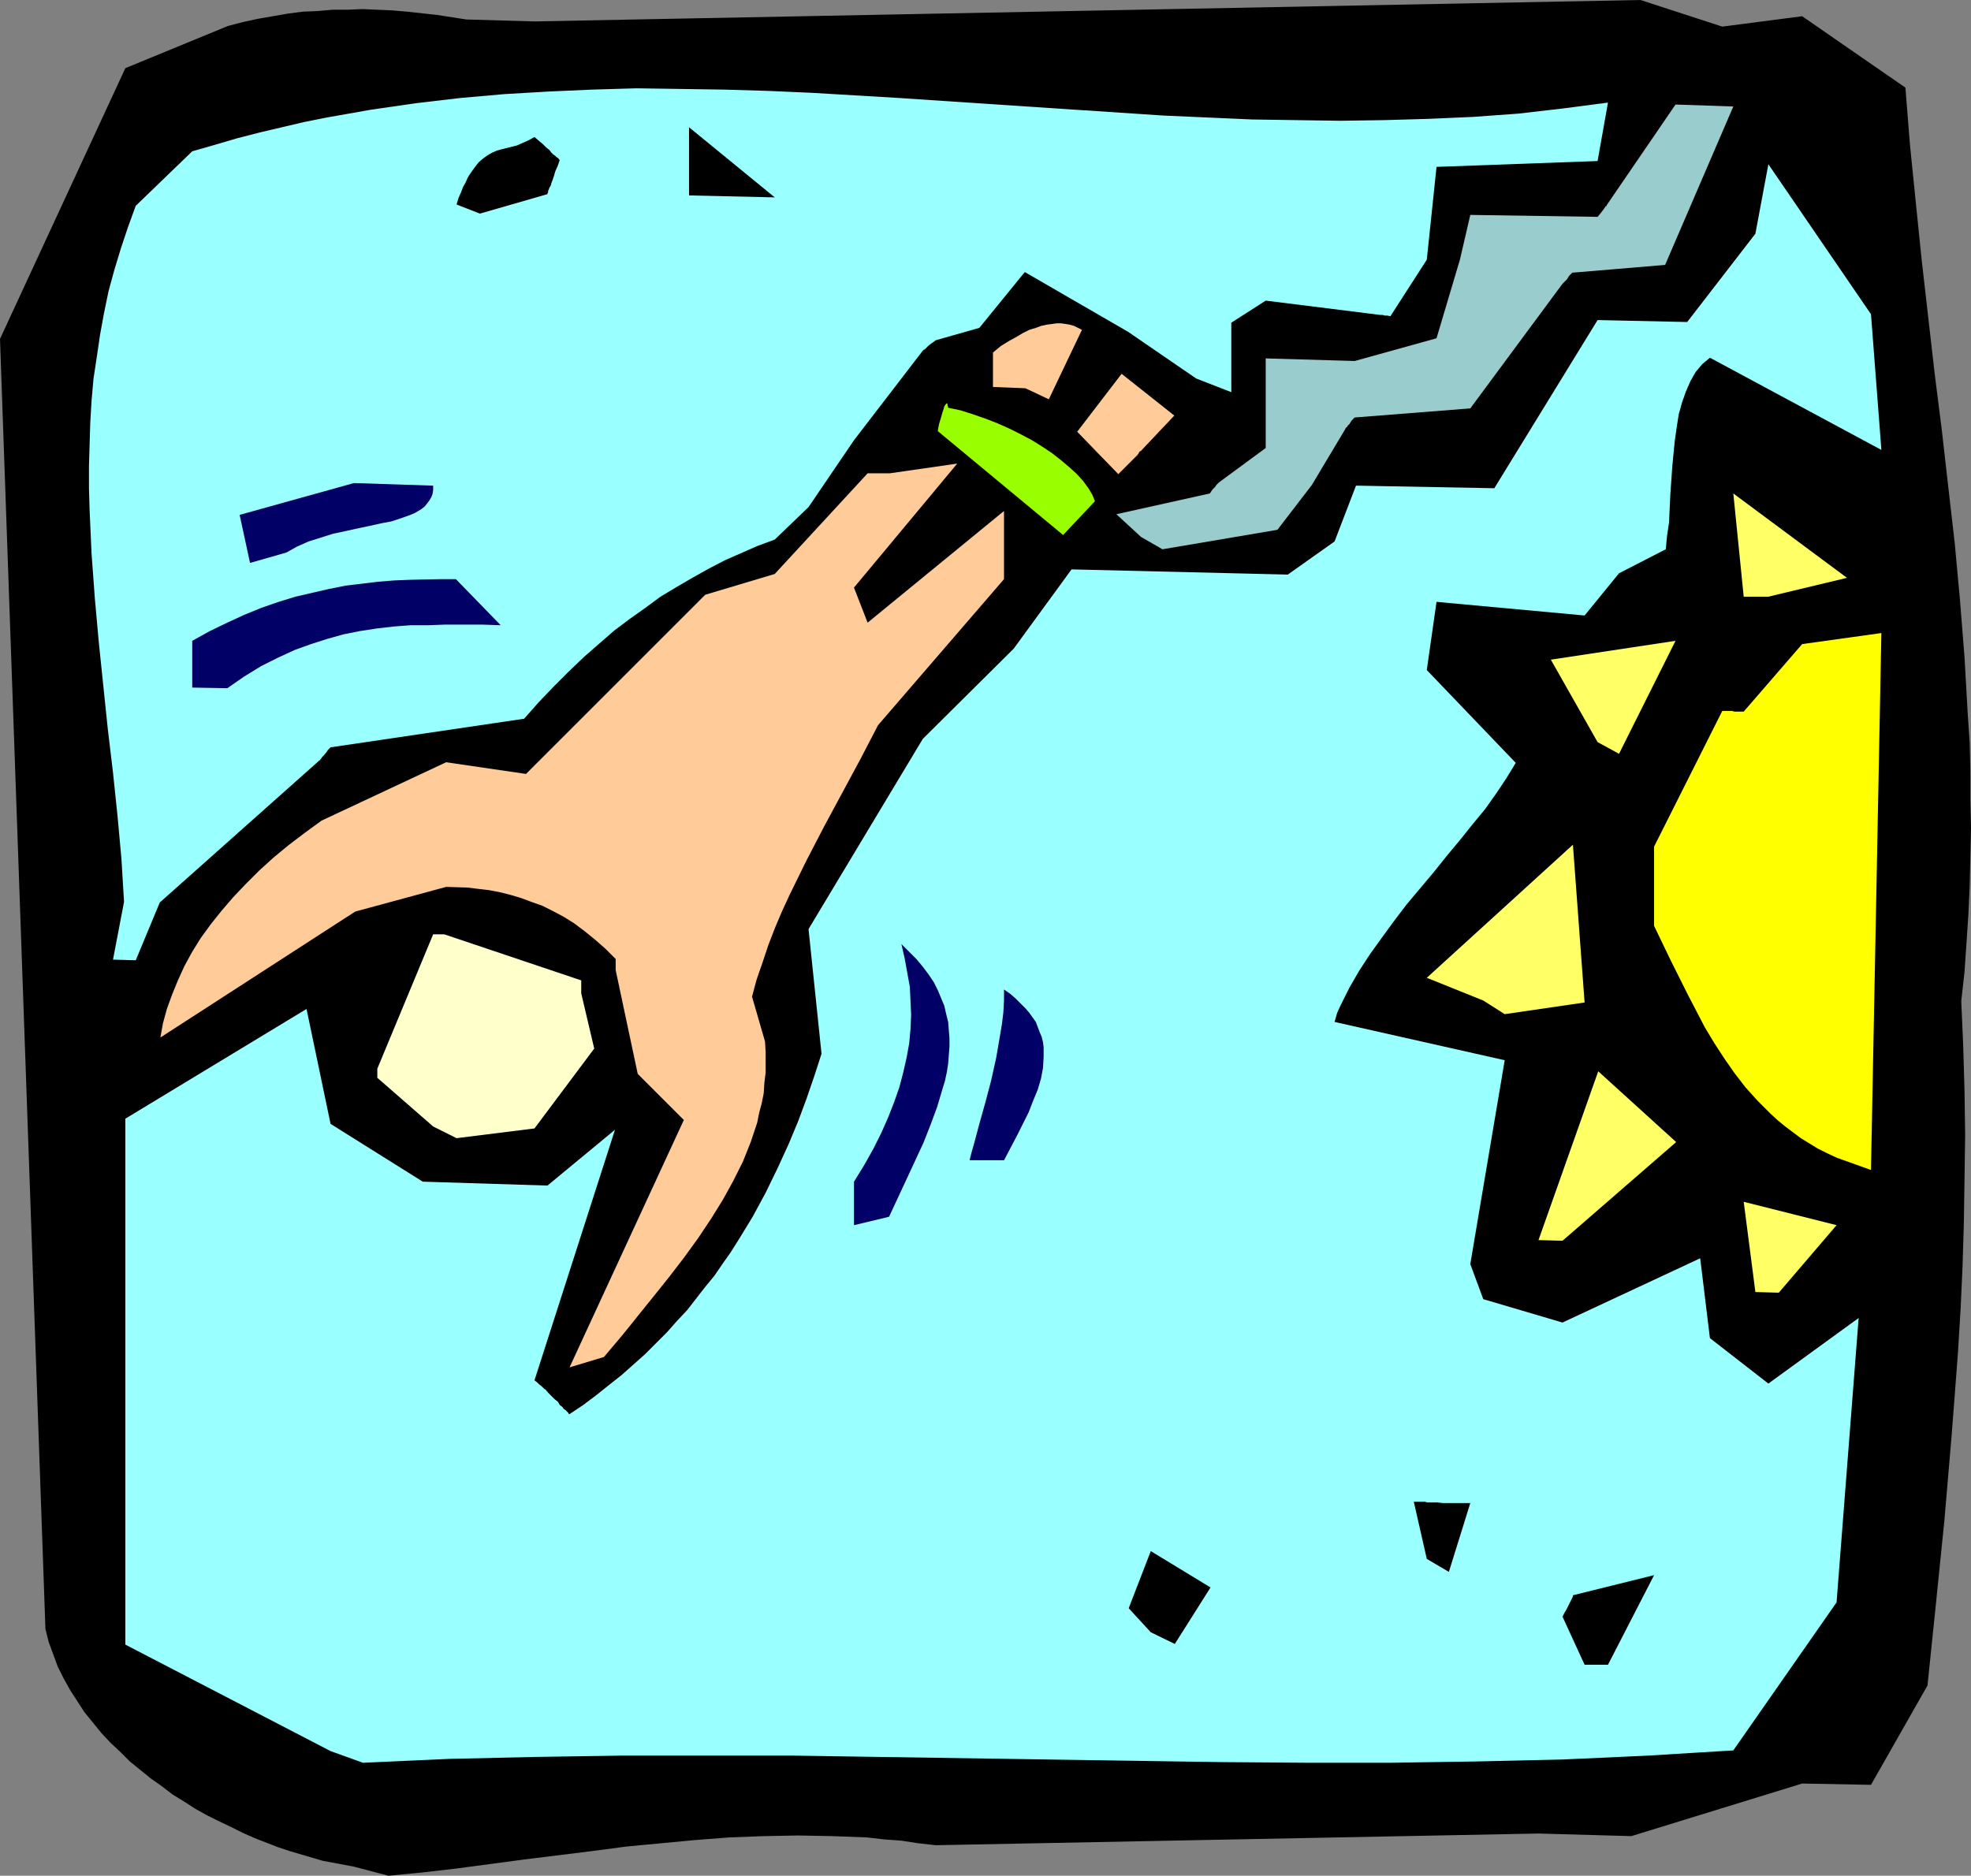
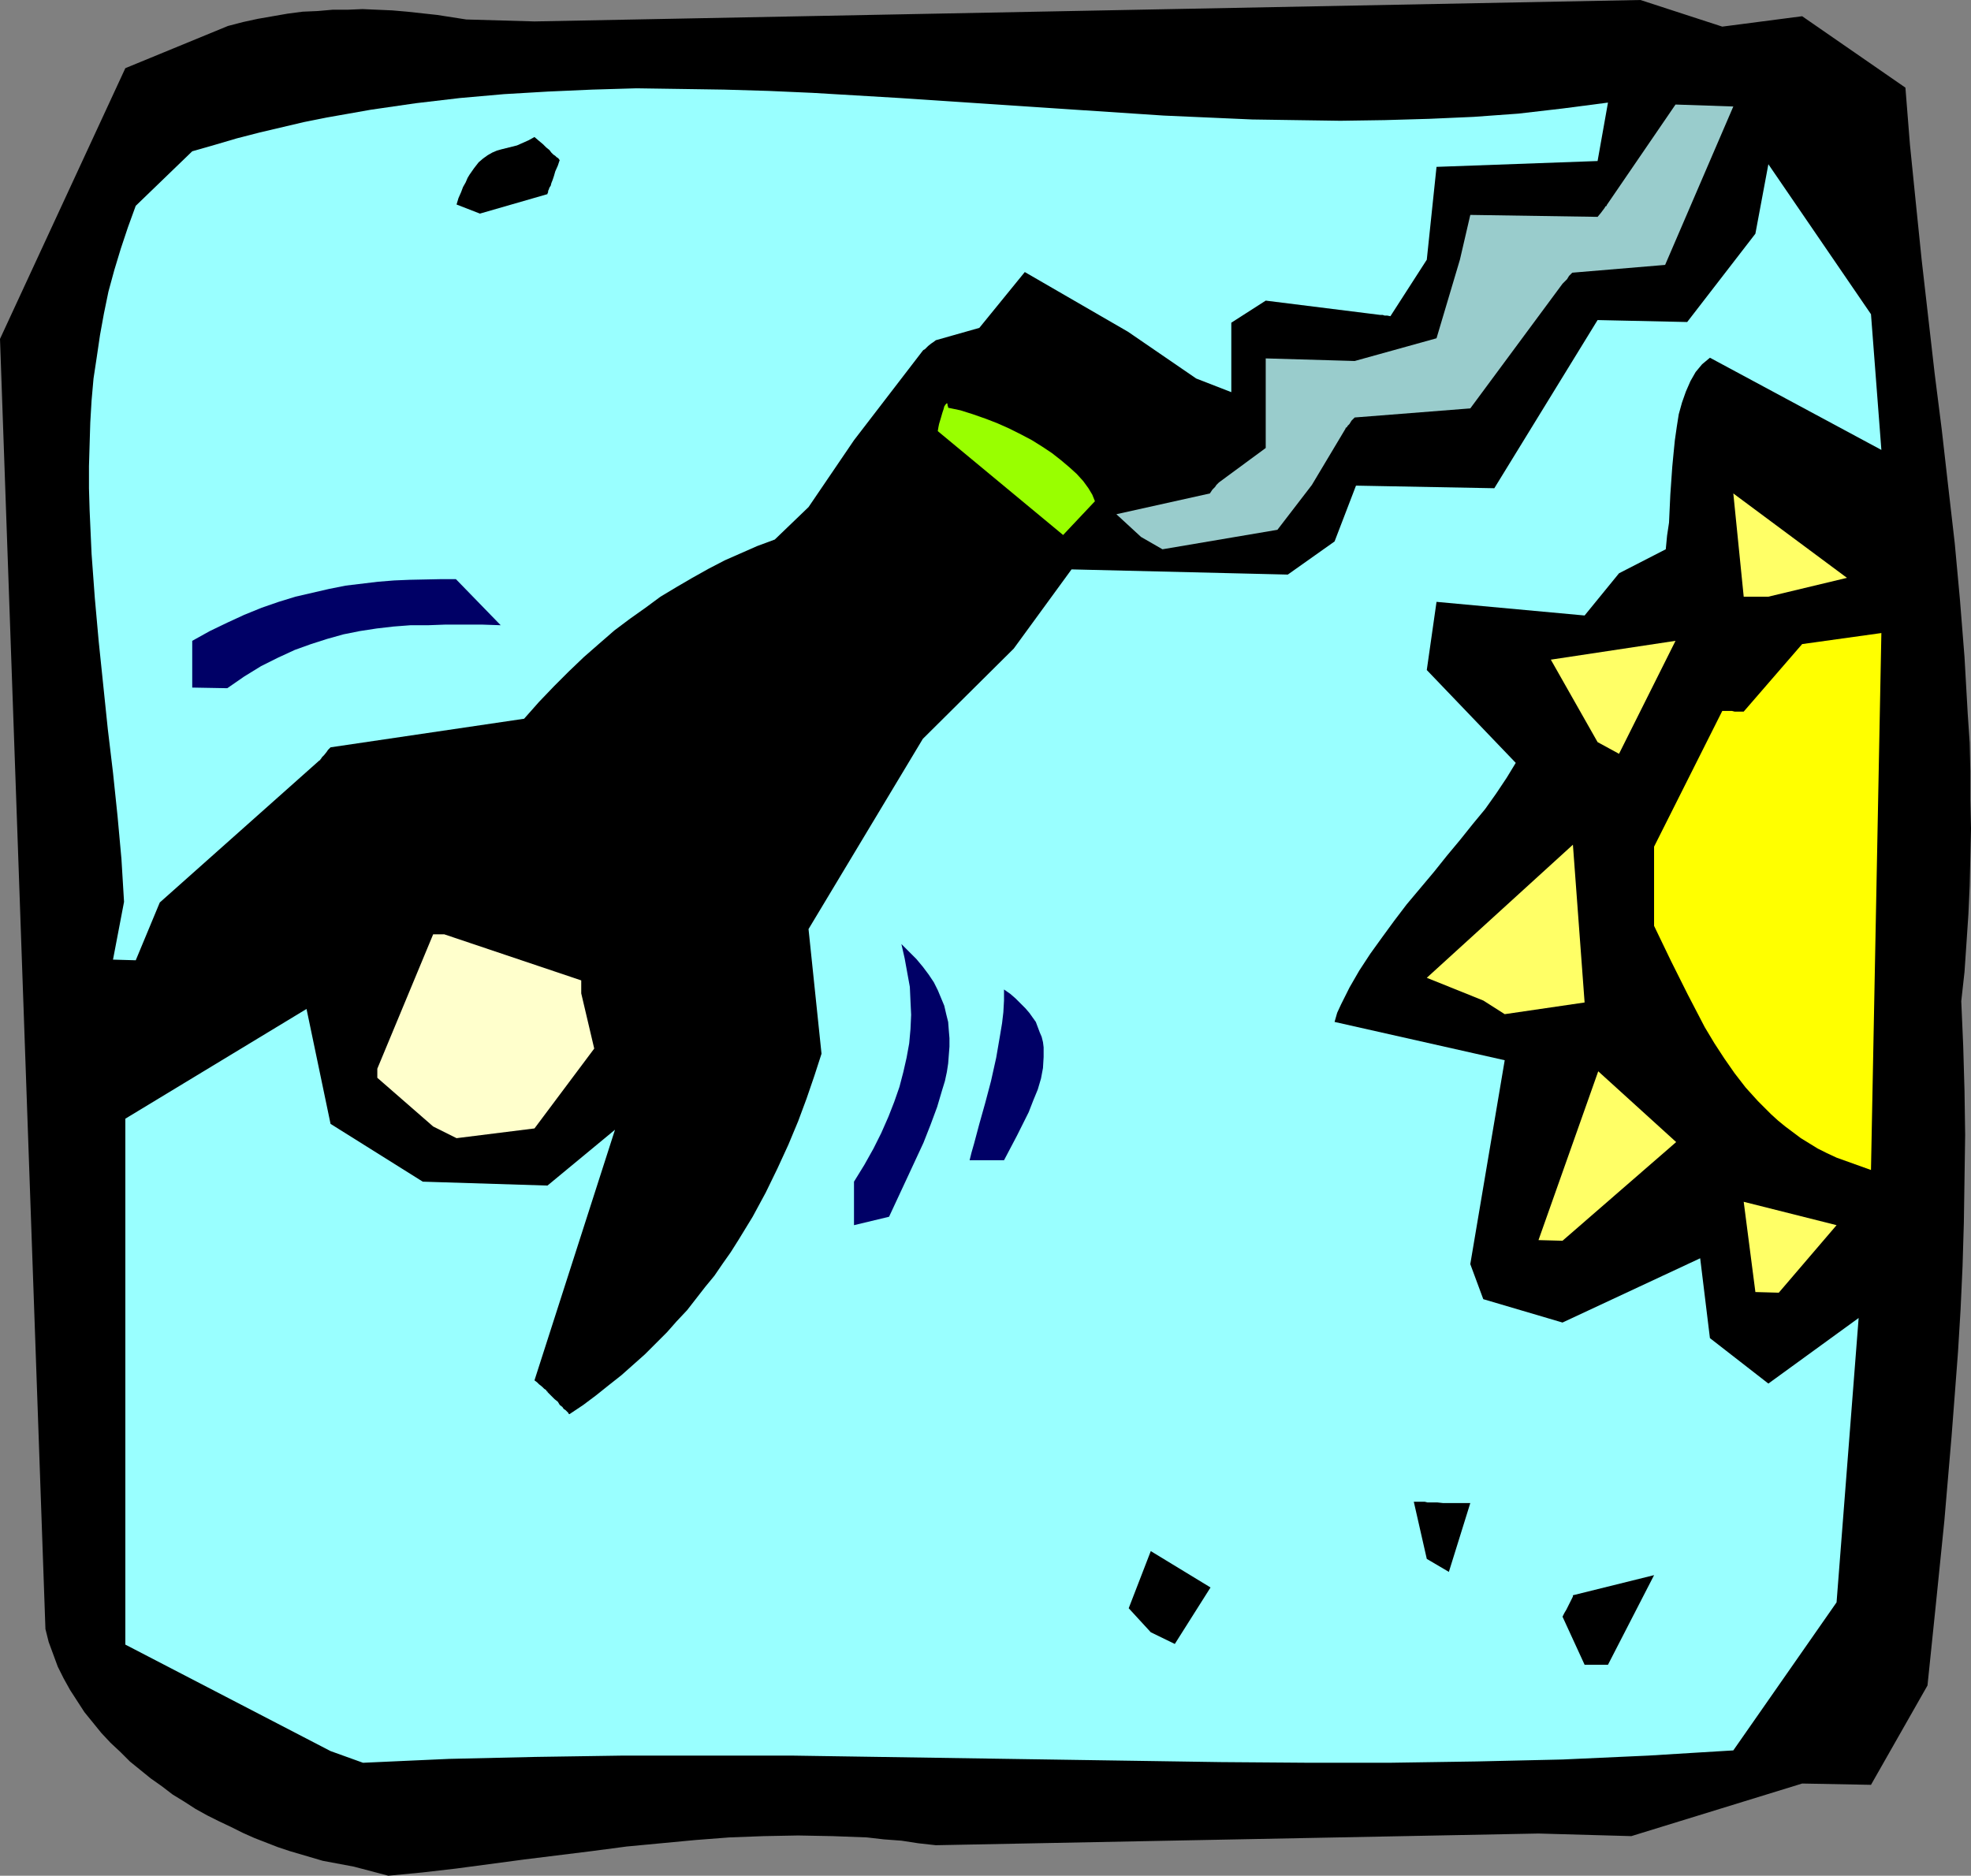
<svg xmlns="http://www.w3.org/2000/svg" xmlns:ns1="http://sodipodi.sourceforge.net/DTD/sodipodi-0.dtd" xmlns:ns2="http://www.inkscape.org/namespaces/inkscape" version="1.0" width="129.766mm" height="123.52mm" id="svg24" ns1:docname="Bungee Jumping 06.wmf">
  <rect width="100%" height="100%" fill="#808080" stroke="none" />
  <ns1:namedview id="namedview24" pagecolor="#ffffff" bordercolor="#000000" borderopacity="0.25" ns2:showpageshadow="2" ns2:pageopacity="0.0" ns2:pagecheckerboard="0" ns2:deskcolor="#d1d1d1" ns2:document-units="mm" />
  <defs id="defs1">
    <pattern id="WMFhbasepattern" patternUnits="userSpaceOnUse" width="6" height="6" x="0" y="0" />
  </defs>
  <path style="fill:#000000;fill-opacity:1;fill-rule:evenodd;stroke:none" d="m 88.072,464.586 -2.586,-0.485 -2.586,-0.485 -2.586,-0.485 -2.747,-0.808 -2.747,-0.808 -2.747,-0.808 -2.909,-0.97 -2.909,-1.131 -2.909,-1.131 -2.909,-1.293 -2.909,-1.454 -3.07,-1.454 -2.909,-1.454 -2.909,-1.616 -2.747,-1.778 -2.909,-1.778 -2.747,-2.101 -2.747,-1.939 -2.586,-2.101 -2.586,-2.101 -2.424,-2.424 -2.424,-2.262 -2.262,-2.424 -2.101,-2.586 -2.101,-2.586 -1.778,-2.747 -1.778,-2.747 -1.616,-2.909 -1.454,-2.909 -1.131,-3.07 -1.131,-3.07 -0.808,-3.232 v 0 L 0,84.353 31.189,16.967 56.722,6.464 60.438,5.494 64.155,4.686 67.872,4.04 71.589,3.393 75.306,2.909 79.022,2.747 82.739,2.424 h 3.717 l 3.717,-0.162 3.717,0.162 3.717,0.162 3.717,0.323 7.434,0.808 7.272,1.131 L 132.997,5.333 408.201,0 l 20.362,6.625 19.877,-2.586 25.694,17.775 1.131,14.22 1.454,14.382 1.454,14.22 3.232,28.279 1.778,14.059 1.616,14.22 1.616,14.059 1.293,14.059 1.131,14.22 0.808,14.22 0.485,7.11 0.162,7.11 v 7.11 l 0.162,7.11 -0.162,7.11 -0.162,7.11 -0.323,7.11 -0.485,7.272 -0.485,7.11 -0.808,7.272 0.485,11.15 0.323,11.15 0.162,10.988 -0.162,10.988 -0.162,10.827 -0.323,10.827 -0.485,10.665 -0.646,10.665 -0.808,10.665 -0.808,10.504 -1.778,20.846 -2.101,20.684 -2.101,20.361 v 0 l -14.059,24.724 -17.13,-0.323 -42.501,13.089 -23.109,-0.646 -149.965,2.909 -4.363,-0.485 -4.202,-0.646 -4.363,-0.323 -4.202,-0.485 -8.565,-0.323 -8.565,-0.162 -8.565,0.162 -8.565,0.323 -8.403,0.646 -8.565,0.808 -8.565,0.808 -8.565,1.131 -16.968,2.101 -16.968,2.262 -8.403,0.97 -8.403,0.808 z" id="path1" />
  <path style="fill:#99ffff;fill-opacity:1;fill-rule:evenodd;stroke:none" d="M 82.254,435.822 31.189,409.32 V 278.428 l 45.086,-27.31 5.979,28.602 22.947,14.382 31.027,0.97 16.806,-13.897 -20.038,62.376 0.646,0.485 0.485,0.485 0.808,0.646 0.485,0.485 0.485,0.323 0.162,0.323 h 0.162 v 0.162 l 0.97,0.97 0.808,0.808 0.808,0.646 0.485,0.808 0.646,0.485 0.323,0.485 0.485,0.323 0.323,0.323 0.323,0.323 0.162,0.323 h 0.162 l 3.394,-2.262 3.232,-2.424 3.232,-2.586 3.07,-2.424 2.909,-2.586 2.909,-2.586 2.747,-2.747 2.747,-2.747 2.424,-2.747 2.586,-2.747 2.262,-2.909 2.262,-2.909 2.262,-2.747 2.101,-3.07 1.939,-2.747 1.939,-3.07 3.555,-5.817 3.232,-5.979 2.909,-5.979 2.747,-5.979 2.424,-5.817 2.101,-5.656 1.939,-5.656 1.778,-5.494 -3.232,-31.026 28.442,-47.347 22.624,-22.462 14.382,-19.715 53.813,1.293 11.635,-8.241 5.333,-13.897 34.421,0.646 25.694,-41.853 22.301,0.485 16.968,-21.977 3.232,-17.291 25.533,37.328 2.586,33.773 -42.662,-22.946 -0.97,0.808 -0.97,0.808 -0.808,0.97 -0.808,0.97 -0.646,1.131 -0.646,1.131 -1.131,2.586 -0.97,2.747 -0.808,2.909 -0.485,3.07 -0.485,3.393 -0.323,3.232 -0.323,3.393 -0.485,6.949 -0.323,6.949 -0.485,3.232 -0.323,3.393 -11.635,5.979 -8.565,10.504 -36.845,-3.393 -2.424,16.967 22.139,23.108 -2.262,3.717 -2.586,3.878 -2.747,3.878 -3.07,3.717 -3.232,4.04 -3.232,3.878 -3.232,4.04 -3.394,4.04 -3.394,4.04 -3.07,4.04 -3.07,4.201 -2.909,4.04 -2.747,4.201 -2.424,4.201 -2.101,4.201 -0.97,2.101 -0.646,2.262 42.339,9.534 -8.565,50.741 3.232,8.726 19.715,5.817 34.259,-15.998 2.424,19.876 14.544,11.312 22.462,-16.321 -5.494,70.779 -25.694,36.844 -10.666,0.646 -10.504,0.646 -10.666,0.485 -10.666,0.485 -21.331,0.485 -21.331,0.323 h -21.17 l -21.331,-0.162 -42.662,-0.646 -42.501,-0.646 -21.331,-0.323 H 175.821 154.489 l -21.331,0.323 -21.331,0.485 -10.827,0.485 -10.666,0.485 z" id="path2" />
  <path style="fill:#000000;fill-opacity:1;fill-rule:evenodd;stroke:none" d="m 394.304,414.33 -5.494,-11.958 0.485,-0.97 0.485,-0.808 0.323,-0.646 0.323,-0.646 0.485,-0.97 0.323,-0.646 0.162,-0.323 v -0.323 0 l 20.2,-5.009 -11.474,22.3 z" id="path3" />
  <path style="fill:#000000;fill-opacity:1;fill-rule:evenodd;stroke:none" d="m 286.355,406.25 -5.494,-5.979 5.494,-14.22 14.867,9.049 -8.888,14.059 z" id="path4" />
  <path style="fill:#000000;fill-opacity:1;fill-rule:evenodd;stroke:none" d="m 355.035,387.99 -3.232,-14.22 h 0.97 1.778 l 0.646,0.162 h 0.97 0.808 0.646 l 1.454,0.162 h 2.424 0.808 2.101 0.323 1.131 l -5.333,17.129 z" id="path5" />
-   <path style="fill:#ffcc99;fill-opacity:1;fill-rule:evenodd;stroke:none" d="m 141.723,340.319 28.442,-61.568 -11.474,-11.473 -5.494,-25.855 v -2.747 l -2.586,-2.586 -2.586,-2.262 -2.586,-2.101 -2.586,-1.939 -2.586,-1.616 -2.747,-1.454 -2.586,-1.293 -2.747,-0.97 -2.586,-0.97 -2.747,-0.808 -2.586,-0.646 -2.586,-0.485 -2.747,-0.323 -2.586,-0.323 -5.333,-0.162 -22.624,6.141 -48.48,31.349 v 0 l 0.646,-3.555 0.97,-3.555 1.293,-3.555 1.454,-3.555 1.616,-3.555 1.939,-3.555 2.101,-3.393 2.586,-3.555 2.586,-3.232 2.909,-3.393 3.07,-3.232 3.394,-3.393 3.555,-3.232 3.717,-3.07 4.04,-3.07 4.202,-3.07 31.027,-14.544 19.877,2.909 44.602,-44.6 17.291,-5.171 23.109,-25.047 h 5.494 l 16.806,-2.424 -25.694,30.865 3.394,8.726 33.936,-27.794 v 16.967 l -31.35,36.359 -4.363,8.403 -4.525,8.403 -4.525,8.403 -4.363,8.403 -4.202,8.565 -1.939,4.201 -1.778,4.201 -1.616,4.201 -1.454,4.363 -1.454,4.201 -1.131,4.201 3.232,11.15 0.162,2.747 v 2.586 2.424 l -0.323,2.586 -0.162,2.586 -0.485,2.424 -0.646,2.424 -0.485,2.424 -0.808,2.424 -0.808,2.424 -1.939,4.848 -2.424,4.848 -2.586,4.686 -2.909,4.686 -3.232,4.848 -3.394,4.686 -3.717,4.848 -3.878,4.848 -4.04,5.009 -1.939,2.424 -2.101,2.586 -4.363,5.171 z" id="path6" />
  <path style="fill:#ffff66;fill-opacity:1;fill-rule:evenodd;stroke:none" d="m 436.804,321.574 -2.909,-22.462 23.109,5.817 -14.382,16.806 z" id="path7" />
  <path style="fill:#ffff66;fill-opacity:1;fill-rule:evenodd;stroke:none" d="m 382.83,308.647 14.867,-42.015 19.392,17.614 -28.28,24.562 z" id="path8" />
  <path style="fill:#000066;fill-opacity:1;fill-rule:evenodd;stroke:none" d="m 212.504,304.93 v -10.827 l 2.586,-4.201 2.262,-4.04 1.939,-3.878 1.778,-4.04 1.454,-3.717 1.293,-3.717 0.97,-3.717 0.808,-3.555 0.646,-3.555 0.323,-3.555 0.162,-3.555 -0.162,-3.393 -0.162,-3.555 -0.646,-3.555 -0.646,-3.555 -0.808,-3.555 1.939,1.939 1.778,1.778 1.616,1.939 1.454,1.939 1.293,1.939 0.97,1.939 0.808,1.939 0.808,1.939 0.485,2.101 0.485,1.939 0.162,2.101 0.162,1.939 v 2.101 l -0.162,2.101 -0.162,2.101 -0.323,2.101 -0.485,2.262 -0.646,2.101 -1.293,4.363 -1.616,4.363 -1.778,4.525 -2.101,4.525 -2.101,4.525 -4.363,9.373 z" id="path9" />
  <path style="fill:#000066;fill-opacity:1;fill-rule:evenodd;stroke:none" d="m 241.269,288.77 0.485,-1.939 0.646,-2.262 0.646,-2.424 0.646,-2.424 1.454,-5.171 1.454,-5.494 1.293,-5.817 0.97,-5.656 0.485,-2.909 0.323,-2.747 0.162,-2.909 v -2.747 l 1.616,1.131 1.293,1.131 1.293,1.293 1.131,1.131 0.97,1.131 0.808,1.131 0.808,1.131 0.485,1.293 0.485,1.293 0.485,1.131 0.323,1.293 0.162,1.293 v 1.131 1.293 l -0.162,2.747 -0.485,2.586 -0.808,2.747 -1.131,2.747 -1.131,2.909 -1.454,2.909 -1.454,2.909 -3.232,6.141 z" id="path10" />
  <path style="fill:#ffffcc;fill-opacity:1;fill-rule:evenodd;stroke:none" d="M 107.787,280.368 93.889,268.248 v -2.262 l 13.898,-33.45 h 2.747 l 34.098,11.473 v 3.232 l 3.232,13.736 -14.867,19.876 -19.392,2.424 z" id="path11" />
  <path style="fill:#ffff00;fill-opacity:1;fill-rule:evenodd;stroke:none" d="m 457.004,288.124 -2.424,-1.131 -2.262,-1.131 -2.101,-1.293 -2.101,-1.293 -1.939,-1.454 -1.939,-1.454 -1.778,-1.454 -1.778,-1.616 -3.232,-3.232 -3.07,-3.393 -2.747,-3.555 -2.586,-3.717 -2.424,-3.717 -2.424,-4.04 -2.101,-4.04 -2.101,-4.04 -4.202,-8.403 -4.202,-8.726 v -19.715 l 16.968,-33.773 h 0.97 1.454 l 0.646,0.162 h 0.97 0.646 0.646 l 14.544,-16.806 19.715,-2.747 -2.586,133.639 z" id="path12" />
  <path style="fill:#ffff66;fill-opacity:1;fill-rule:evenodd;stroke:none" d="m 369.094,249.018 -14.059,-5.656 36.36,-33.127 2.909,39.268 -19.877,2.909 z" id="path13" />
  <path style="fill:#99ffff;fill-opacity:1;fill-rule:evenodd;stroke:none" d="m 28.118,238.838 2.747,-14.382 -0.646,-10.665 -0.97,-10.665 -1.131,-10.827 -1.293,-10.827 -2.262,-21.815 -0.97,-10.827 -0.808,-10.988 -0.485,-10.827 -0.162,-5.494 v -5.494 l 0.162,-5.494 0.162,-5.333 0.323,-5.494 0.485,-5.494 0.808,-5.333 0.808,-5.494 0.97,-5.333 1.131,-5.494 1.454,-5.333 1.616,-5.333 1.778,-5.333 1.939,-5.333 14.059,-13.574 5.656,-1.616 5.494,-1.616 5.656,-1.454 5.494,-1.293 5.494,-1.293 5.656,-1.131 5.494,-0.97 5.494,-0.97 11.15,-1.616 10.989,-1.293 10.989,-0.97 10.989,-0.646 10.989,-0.485 10.989,-0.323 10.989,0.162 10.827,0.162 10.989,0.323 10.989,0.485 21.816,1.293 21.816,1.454 21.816,1.454 21.978,1.454 10.989,0.485 10.989,0.485 10.827,0.162 11.15,0.162 10.989,-0.162 11.15,-0.323 10.989,-0.485 11.15,-0.808 11.15,-1.293 11.15,-1.454 -2.586,14.544 -40.077,1.454 -2.424,23.108 -9.05,14.059 -0.808,-0.162 h -0.646 l -0.485,-0.162 h -0.323 -0.162 -0.162 l -28.442,-3.555 -8.565,5.494 v 17.291 l -8.726,-3.393 -16.968,-11.635 -25.694,-14.867 -11.312,13.897 -10.827,3.07 -0.646,0.485 -0.485,0.323 -0.808,0.646 -0.485,0.485 -0.323,0.323 -0.323,0.162 -0.162,0.162 v 0 l -17.13,22.3 -11.312,16.644 -8.403,8.08 -4.363,1.616 -4.04,1.778 -4.04,1.778 -4.04,2.101 -4.04,2.262 -3.878,2.262 -4.04,2.424 -3.717,2.747 -3.878,2.747 -3.878,2.909 -3.717,3.232 -3.878,3.393 -3.717,3.555 -3.717,3.717 -3.717,3.878 -3.717,4.201 -48.157,7.11 -0.646,0.646 -0.323,0.485 -0.646,0.808 -0.485,0.485 -0.323,0.485 -0.162,0.162 v 0.162 h -0.162 l -39.754,35.389 -5.979,14.382 z" id="path14" />
  <path style="fill:#ffff66;fill-opacity:1;fill-rule:evenodd;stroke:none" d="m 397.536,184.703 -11.635,-20.523 31.027,-4.686 -14.059,28.118 z" id="path15" />
  <path style="fill:#000066;fill-opacity:1;fill-rule:evenodd;stroke:none" d="m 47.834,171.129 v -11.635 l 4.363,-2.424 4.363,-2.101 4.202,-1.939 4.363,-1.778 4.202,-1.454 4.202,-1.293 4.202,-0.97 4.202,-0.97 4.04,-0.808 4.04,-0.485 4.04,-0.485 4.04,-0.323 3.878,-0.162 7.757,-0.162 h 3.717 l 11.15,11.473 -4.686,-0.162 h -4.525 -4.525 l -4.363,0.162 h -4.363 l -4.202,0.323 -4.202,0.485 -4.202,0.646 -4.04,0.808 -4.04,1.131 -4.04,1.293 -4.04,1.454 -4.202,1.939 -4.202,2.101 -2.101,1.293 -2.101,1.293 -2.101,1.454 -2.101,1.454 z" id="path16" />
-   <path style="fill:#000066;fill-opacity:1;fill-rule:evenodd;stroke:none" d="m 62.216,140.103 -2.586,-11.958 28.442,-7.918 19.715,0.646 v 1.131 l -0.162,0.97 -0.323,0.808 -0.485,0.808 -0.485,0.646 -0.646,0.808 -0.808,0.646 -0.808,0.485 -0.808,0.485 -1.131,0.485 -2.262,0.808 -2.424,0.808 -2.586,0.485 -2.909,0.646 -3.07,0.646 -1.454,0.323 -1.454,0.323 -3.07,0.646 -3.07,0.97 -3.07,0.97 -2.909,1.293 -2.586,1.454 z" id="path17" />
  <path style="fill:#ffff66;fill-opacity:1;fill-rule:evenodd;stroke:none" d="m 433.896,148.506 -2.586,-25.694 28.28,21.007 -19.554,4.686 z" id="path18" />
  <path style="fill:#99cccc;fill-opacity:1;fill-rule:evenodd;stroke:none" d="m 283.931,133.639 -6.141,-5.656 23.27,-5.171 0.646,-0.97 0.646,-0.646 0.323,-0.485 0.323,-0.323 0.162,-0.162 0.162,-0.162 11.635,-8.565 V 89.201 l 22.139,0.646 20.362,-5.656 5.818,-19.553 2.586,-11.15 31.674,0.485 0.808,-0.97 0.485,-0.646 0.485,-0.646 0.162,-0.323 0.323,-0.162 v -0.162 0 l 17.13,-25.047 14.382,0.485 -16.968,39.429 -23.109,1.939 -0.808,0.808 -0.485,0.808 -0.485,0.485 -0.323,0.323 -0.162,0.162 -0.162,0.162 -22.947,31.026 -28.765,2.262 -0.808,0.808 -0.485,0.808 -0.485,0.485 -0.162,0.323 -0.323,0.162 v 0.162 l -8.403,14.059 -8.565,11.15 -28.603,4.848 z" id="path19" />
  <path style="fill:#99ff00;fill-opacity:1;fill-rule:evenodd;stroke:none" d="m 264.539,133.154 -31.189,-25.855 0.162,-0.97 0.162,-0.808 0.485,-1.616 0.323,-1.131 0.323,-0.97 0.162,-0.646 0.323,-0.485 0.162,-0.162 0.162,-0.162 v 0 l 0.162,0.162 v 0.323 l 0.162,0.485 v 0.162 l 3.07,0.646 3.07,0.97 3.232,1.131 2.909,1.131 2.909,1.293 2.909,1.454 2.747,1.454 2.586,1.616 2.424,1.616 2.262,1.778 2.101,1.778 1.778,1.616 1.616,1.778 1.293,1.778 0.97,1.616 0.646,1.616 z" id="path20" />
-   <path style="fill:#ffcc99;fill-opacity:1;fill-rule:evenodd;stroke:none" d="m 255.166,96.634 -8.08,-0.323 v -8.565 l 1.939,-1.616 2.101,-1.293 1.778,-0.97 1.616,-0.97 1.616,-0.808 1.616,-0.485 1.293,-0.485 1.454,-0.323 1.293,-0.162 1.131,-0.162 h 1.131 l 1.131,0.162 0.97,0.162 1.131,0.323 1.939,0.97 -8.242,17.291 z" id="path21" />
  <path style="fill:#000000;fill-opacity:1;fill-rule:evenodd;stroke:none" d="m 113.605,50.902 0.485,-1.616 0.646,-1.454 0.485,-1.293 0.646,-1.131 0.485,-1.131 0.485,-0.808 1.131,-1.616 1.131,-1.454 1.131,-0.97 1.131,-0.808 1.131,-0.646 1.131,-0.485 1.131,-0.323 1.293,-0.323 1.293,-0.323 1.293,-0.323 1.454,-0.646 1.454,-0.646 1.454,-0.808 1.131,0.97 0.97,0.808 0.808,0.808 0.808,0.646 0.485,0.646 0.485,0.485 0.485,0.323 0.323,0.323 0.485,0.323 0.162,0.323 h 0.162 l -0.485,1.454 -0.646,1.454 -0.323,1.131 -0.323,0.97 -0.323,0.808 -0.162,0.646 -0.323,0.485 -0.162,0.485 -0.162,0.323 v 0.323 l -0.162,0.323 v 0.162 l -16.806,4.848 z" id="path22" />
-   <path style="fill:#000000;fill-opacity:1;fill-rule:evenodd;stroke:none" d="M 171.457,48.64 V 31.673 l 21.331,17.452 z" id="path23" />
-   <path style="fill:#ffcc99;fill-opacity:1;fill-rule:evenodd;stroke:#000000;stroke-width:0.162px;stroke-linecap:round;stroke-linejoin:round;stroke-miterlimit:4;stroke-dasharray:none;stroke-opacity:1" d="m 267.933,107.461 11.15,-14.544 13.251,10.504 -8.403,8.888 v 0 l -0.323,0.162 -0.162,0.323 -0.323,0.485 -0.97,0.97 -1.131,1.131 -0.97,0.97 -0.97,0.97 -0.323,0.323 -0.162,0.162 -0.323,0.323 v 0 z" id="path24" />
</svg>